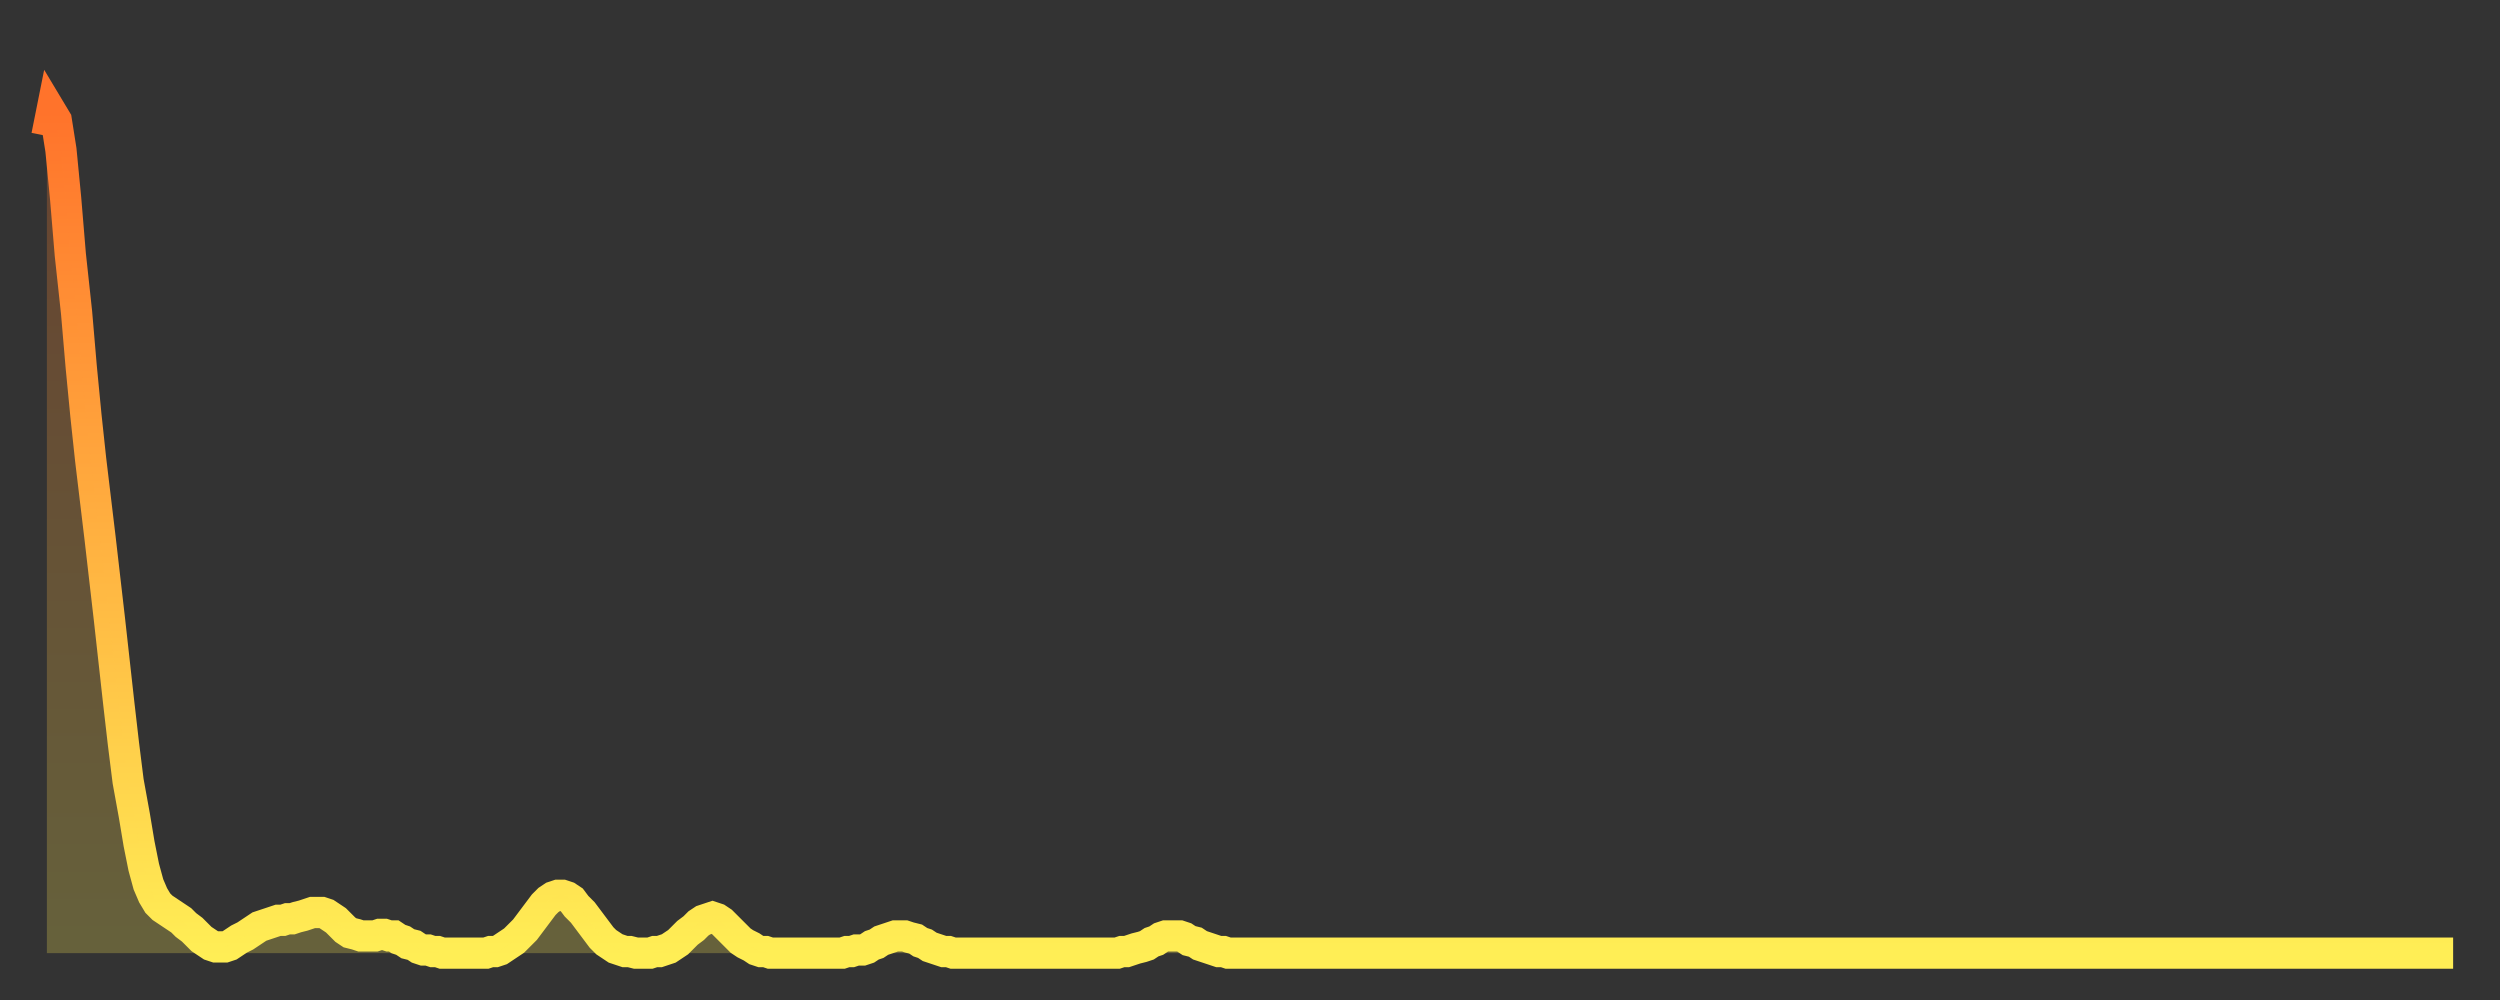
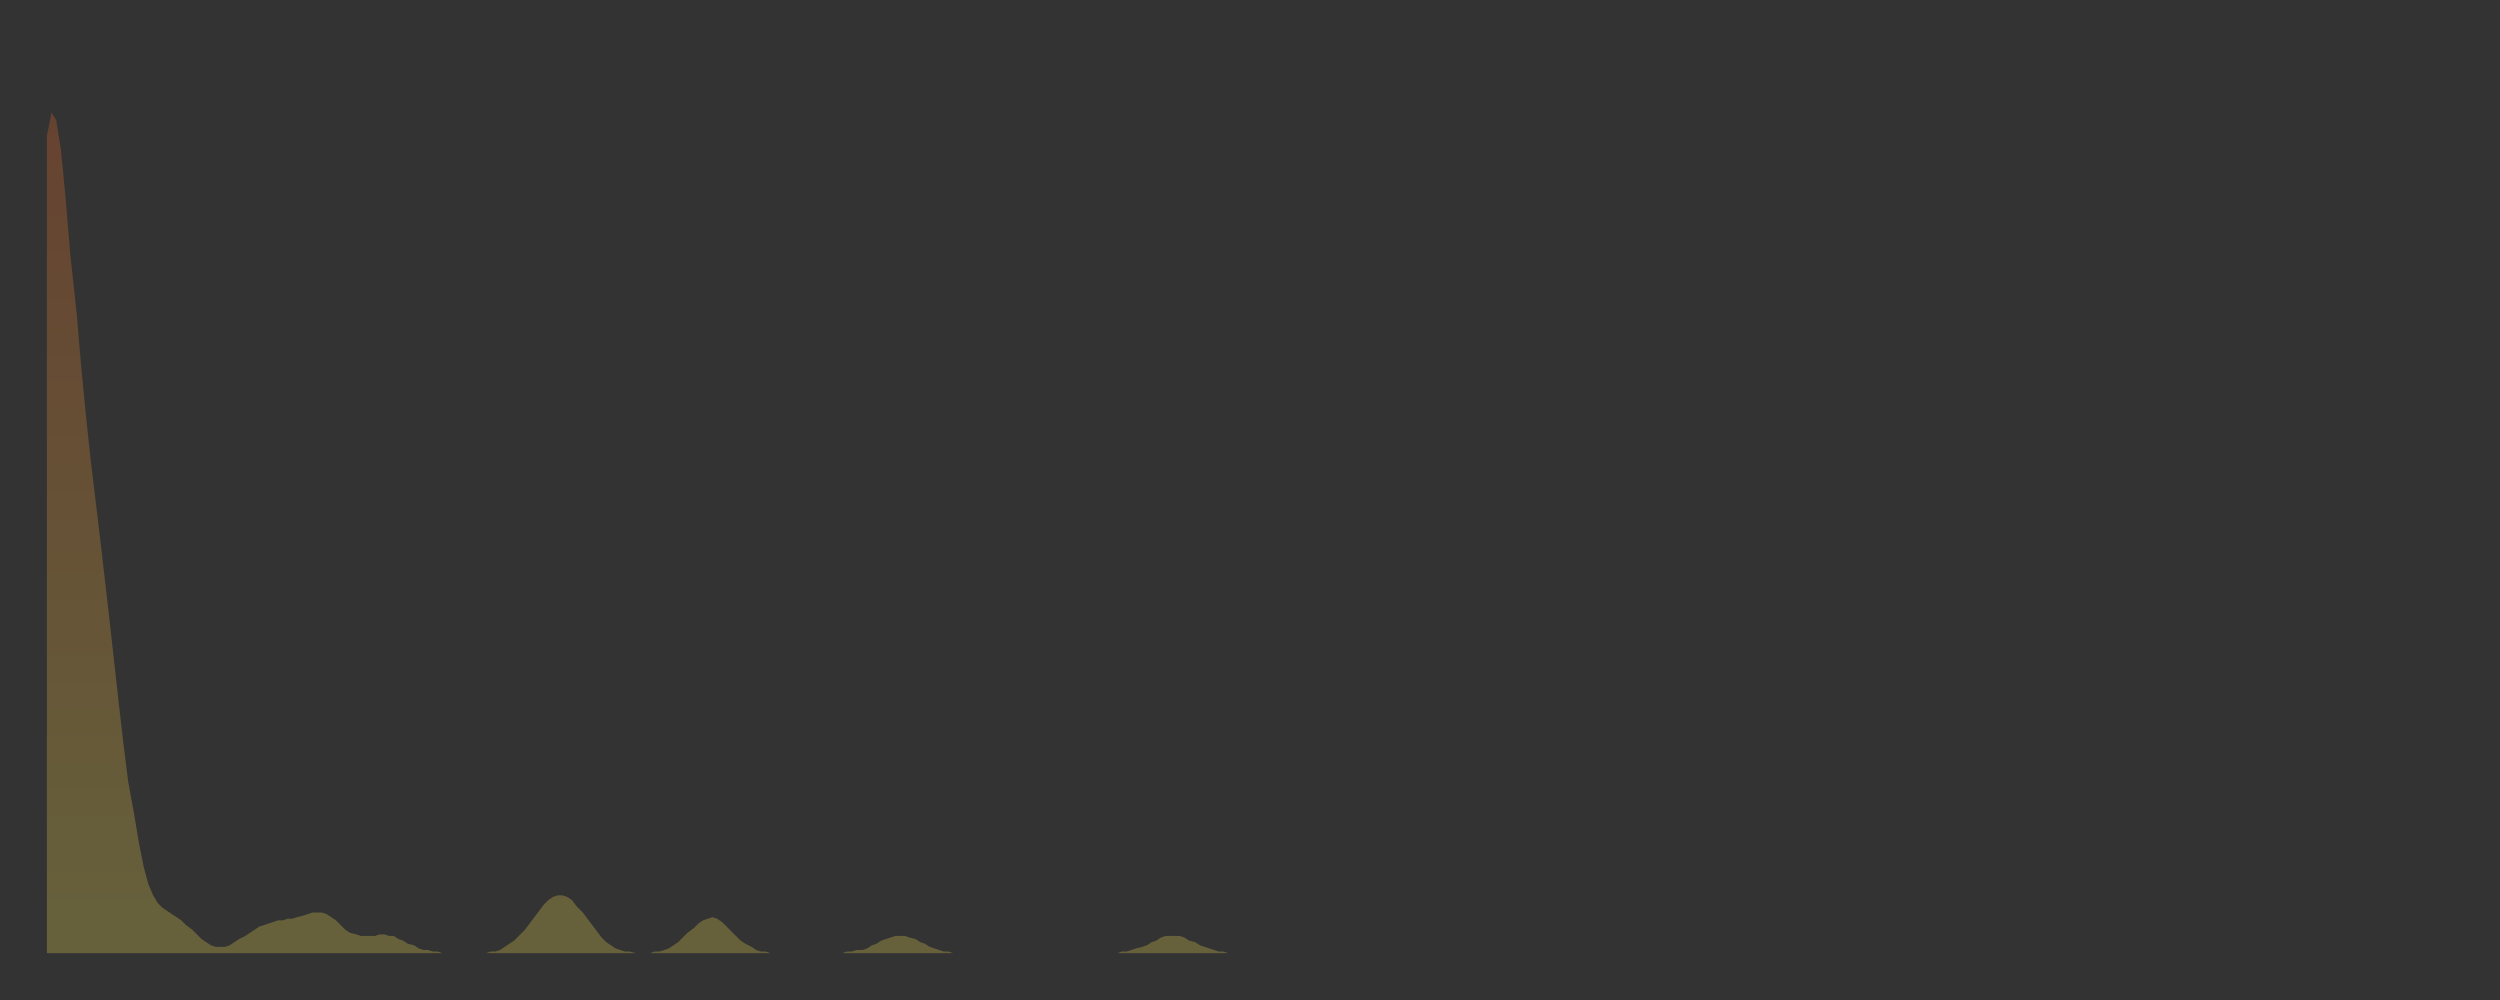
<svg xmlns="http://www.w3.org/2000/svg" baseProfile="full" height="64" version="1.1" width="160">
  <rect width="100%" height="100%" fill="#333333" stroke="none" />
  <defs>
    <linearGradient id="id2215014" x1="0" x2="0" y1="0" y2="1">
      <stop offset="0%" stop-color="#ff732b" />
      <stop offset="50%" stop-color="#ffb040" />
      <stop offset="100%" stop-color="#ffee55" />
    </linearGradient>
  </defs>
  <g transform="translate(3,3)">
    <g>
-       <path d="M 0.0 5.7 0.3 4.2 0.6 4.7 0.9 6.6 1.2 9.7 1.5 13.3 1.9 17.0 2.2 20.5 2.5 23.6 2.8 26.4 3.1 28.9 3.4 31.4 3.7 34.0 4.0 36.6 4.3 39.3 4.6 42.0 4.9 44.6 5.2 47.0 5.6 49.2 5.9 51.0 6.2 52.5 6.5 53.6 6.8 54.3 7.1 54.8 7.4 55.1 7.7 55.3 8.0 55.5 8.3 55.7 8.6 55.9 8.9 56.2 9.3 56.5 9.6 56.8 9.9 57.1 10.2 57.3 10.5 57.5 10.8 57.6 11.1 57.6 11.4 57.6 11.7 57.5 12.0 57.3 12.3 57.1 12.7 56.9 13.0 56.7 13.3 56.5 13.6 56.3 13.9 56.2 14.2 56.1 14.5 56.0 14.8 55.9 15.1 55.9 15.4 55.8 15.7 55.8 16.0 55.7 16.4 55.6 16.7 55.5 17.0 55.4 17.3 55.4 17.6 55.4 17.9 55.5 18.2 55.7 18.5 55.9 18.8 56.2 19.1 56.5 19.4 56.7 19.8 56.8 20.1 56.9 20.4 56.9 20.7 56.9 21.0 56.9 21.3 56.8 21.6 56.8 21.9 56.9 22.2 56.9 22.5 57.1 22.8 57.2 23.1 57.4 23.5 57.5 23.8 57.7 24.1 57.8 24.4 57.8 24.7 57.9 25.0 57.9 25.3 58.0 25.6 58.0 25.9 58.0 26.2 58.0 26.5 58.0 26.8 58.0 27.2 58.0 27.5 58.0 27.8 58.0 28.1 58.0 28.4 57.9 28.7 57.9 29.0 57.8 29.3 57.6 29.6 57.4 29.9 57.2 30.2 56.9 30.6 56.5 30.9 56.1 31.2 55.7 31.5 55.3 31.8 54.9 32.1 54.6 32.4 54.4 32.7 54.3 33.0 54.3 33.3 54.4 33.6 54.6 33.9 55.0 34.3 55.4 34.6 55.8 34.9 56.2 35.2 56.6 35.5 57.0 35.8 57.3 36.1 57.5 36.4 57.7 36.7 57.8 37.0 57.9 37.3 57.9 37.7 58.0 38.0 58.0 38.3 58.0 38.6 58.0 38.9 57.9 39.2 57.9 39.5 57.8 39.8 57.7 40.1 57.5 40.4 57.3 40.7 57.0 41.0 56.7 41.4 56.4 41.7 56.1 42.0 55.9 42.3 55.8 42.6 55.7 42.9 55.8 43.2 56.0 43.5 56.3 43.8 56.6 44.1 56.9 44.4 57.2 44.7 57.4 45.1 57.6 45.4 57.8 45.7 57.9 46.0 57.9 46.3 58.0 46.6 58.0 46.9 58.0 47.2 58.0 47.5 58.0 47.8 58.0 48.1 58.0 48.5 58.0 48.8 58.0 49.1 58.0 49.4 58.0 49.7 58.0 50.0 58.0 50.3 58.0 50.6 58.0 50.9 58.0 51.2 57.9 51.5 57.9 51.8 57.8 52.2 57.8 52.5 57.7 52.8 57.5 53.1 57.4 53.4 57.2 53.7 57.1 54.0 57.0 54.3 56.9 54.6 56.9 54.9 56.9 55.2 57.0 55.6 57.1 55.9 57.3 56.2 57.4 56.5 57.6 56.8 57.7 57.1 57.8 57.4 57.9 57.7 57.9 58.0 58.0 58.3 58.0 58.6 58.0 58.9 58.0 59.3 58.0 59.6 58.0 59.9 58.0 60.2 58.0 60.5 58.0 60.8 58.0 61.1 58.0 61.4 58.0 61.7 58.0 62.0 58.0 62.3 58.0 62.6 58.0 63.0 58.0 63.3 58.0 63.6 58.0 63.9 58.0 64.2 58.0 64.5 58.0 64.8 58.0 65.1 58.0 65.4 58.0 65.7 58.0 66.0 58.0 66.4 58.0 66.7 58.0 67.0 58.0 67.3 58.0 67.6 58.0 67.9 58.0 68.2 58.0 68.5 58.0 68.8 57.9 69.1 57.9 69.4 57.8 69.7 57.7 70.1 57.6 70.4 57.5 70.7 57.3 71.0 57.2 71.3 57.0 71.6 56.9 71.9 56.9 72.2 56.9 72.5 56.9 72.8 57.0 73.1 57.2 73.5 57.3 73.8 57.5 74.1 57.6 74.4 57.7 74.7 57.8 75.0 57.9 75.3 57.9 75.6 58.0 75.9 58.0 76.2 58.0 76.5 58.0 76.8 58.0 77.2 58.0 77.5 58.0 77.8 58.0 78.1 58.0 78.4 58.0 78.7 58.0 79.0 58.0 79.3 58.0 79.6 58.0 79.9 58.0 80.2 58.0 80.5 58.0 80.9 58.0 81.2 58.0 81.5 58.0 81.8 58.0 82.1 58.0 82.4 58.0 82.7 58.0 83.0 58.0 83.3 58.0 83.6 58.0 83.9 58.0 84.3 58.0 84.6 58.0 84.9 58.0 85.2 58.0 85.5 58.0 85.8 58.0 86.1 58.0 86.4 58.0 86.7 58.0 87.0 58.0 87.3 58.0 87.6 58.0 88.0 58.0 88.3 58.0 88.6 58.0 88.9 58.0 89.2 58.0 89.5 58.0 89.8 58.0 90.1 58.0 90.4 58.0 90.7 58.0 91.0 58.0 91.4 58.0 91.7 58.0 92.0 58.0 92.3 58.0 92.6 58.0 92.9 58.0 93.2 58.0 93.5 58.0 93.8 58.0 94.1 58.0 94.4 58.0 94.7 58.0 95.1 58.0 95.4 58.0 95.7 58.0 96.0 58.0 96.3 58.0 96.6 58.0 96.9 58.0 97.2 58.0 97.5 58.0 97.8 58.0 98.1 58.0 98.4 58.0 98.8 58.0 99.1 58.0 99.4 58.0 99.7 58.0 100.0 58.0 100.3 58.0 100.6 58.0 100.9 58.0 101.2 58.0 101.5 58.0 101.8 58.0 102.2 58.0 102.5 58.0 102.8 58.0 103.1 58.0 103.4 58.0 103.7 58.0 104.0 58.0 104.3 58.0 104.6 58.0 104.9 58.0 105.2 58.0 105.5 58.0 105.9 58.0 106.2 58.0 106.5 58.0 106.8 58.0 107.1 58.0 107.4 58.0 107.7 58.0 108.0 58.0 108.3 58.0 108.6 58.0 108.9 58.0 109.3 58.0 109.6 58.0 109.9 58.0 110.2 58.0 110.5 58.0 110.8 58.0 111.1 58.0 111.4 58.0 111.7 58.0 112.0 58.0 112.3 58.0 112.6 58.0 113.0 58.0 113.3 58.0 113.6 58.0 113.9 58.0 114.2 58.0 114.5 58.0 114.8 58.0 115.1 58.0 115.4 58.0 115.7 58.0 116.0 58.0 116.3 58.0 116.7 58.0 117.0 58.0 117.3 58.0 117.6 58.0 117.9 58.0 118.2 58.0 118.5 58.0 118.8 58.0 119.1 58.0 119.4 58.0 119.7 58.0 120.1 58.0 120.4 58.0 120.7 58.0 121.0 58.0 121.3 58.0 121.6 58.0 121.9 58.0 122.2 58.0 122.5 58.0 122.8 58.0 123.1 58.0 123.4 58.0 123.8 58.0 124.1 58.0 124.4 58.0 124.7 58.0 125.0 58.0 125.3 58.0 125.6 58.0 125.9 58.0 126.2 58.0 126.5 58.0 126.8 58.0 127.2 58.0 127.5 58.0 127.8 58.0 128.1 58.0 128.4 58.0 128.7 58.0 129.0 58.0 129.3 58.0 129.6 58.0 129.9 58.0 130.2 58.0 130.5 58.0 130.9 58.0 131.2 58.0 131.5 58.0 131.8 58.0 132.1 58.0 132.4 58.0 132.7 58.0 133.0 58.0 133.3 58.0 133.6 58.0 133.9 58.0 134.2 58.0 134.6 58.0 134.9 58.0 135.2 58.0 135.5 58.0 135.8 58.0 136.1 58.0 136.4 58.0 136.7 58.0 137.0 58.0 137.3 58.0 137.6 58.0 138.0 58.0 138.3 58.0 138.6 58.0 138.9 58.0 139.2 58.0 139.5 58.0 139.8 58.0 140.1 58.0 140.4 58.0 140.7 58.0 141.0 58.0 141.3 58.0 141.7 58.0 142.0 58.0 142.3 58.0 142.6 58.0 142.9 58.0 143.2 58.0 143.5 58.0 143.8 58.0 144.1 58.0 144.4 58.0 144.7 58.0 145.1 58.0 145.4 58.0 145.7 58.0 146.0 58.0 146.3 58.0 146.6 58.0 146.9 58.0 147.2 58.0 147.5 58.0 147.8 58.0 148.1 58.0 148.4 58.0 148.8 58.0 149.1 58.0 149.4 58.0 149.7 58.0 150.0 58.0 150.3 58.0 150.6 58.0 150.9 58.0 151.2 58.0 151.5 58.0 151.8 58.0 152.1 58.0 152.5 58.0 152.8 58.0 153.1 58.0 153.4 58.0 153.7 58.0 154.0 58.0" fill="none" id="graph-curve" opacity="1" stroke="url(#id2215014)" stroke-width="2" />
      <path d="M 0 58 L 0.0 5.7 0.3 4.2 0.6 4.7 0.9 6.6 1.2 9.7 1.5 13.3 1.9 17.0 2.2 20.5 2.5 23.6 2.8 26.4 3.1 28.9 3.4 31.4 3.7 34.0 4.0 36.6 4.3 39.3 4.6 42.0 4.9 44.6 5.2 47.0 5.6 49.2 5.9 51.0 6.2 52.5 6.5 53.6 6.8 54.3 7.1 54.8 7.4 55.1 7.7 55.3 8.0 55.5 8.3 55.7 8.6 55.9 8.9 56.2 9.3 56.5 9.6 56.8 9.9 57.1 10.2 57.3 10.5 57.5 10.8 57.6 11.1 57.6 11.4 57.6 11.7 57.5 12.0 57.3 12.3 57.1 12.7 56.9 13.0 56.7 13.3 56.5 13.6 56.3 13.9 56.2 14.2 56.1 14.5 56.0 14.8 55.9 15.1 55.9 15.4 55.8 15.7 55.8 16.0 55.7 16.4 55.6 16.7 55.5 17.0 55.4 17.3 55.4 17.6 55.4 17.9 55.5 18.2 55.7 18.5 55.9 18.8 56.2 19.1 56.5 19.4 56.7 19.8 56.8 20.1 56.9 20.4 56.9 20.7 56.9 21.0 56.9 21.3 56.8 21.6 56.8 21.9 56.9 22.2 56.9 22.5 57.1 22.8 57.2 23.1 57.4 23.5 57.5 23.8 57.7 24.1 57.8 24.4 57.8 24.7 57.9 25.0 57.9 25.3 58.0 25.6 58.0 25.9 58.0 26.2 58.0 26.5 58.0 26.8 58.0 27.2 58.0 27.5 58.0 27.8 58.0 28.1 58.0 28.4 57.9 28.7 57.9 29.0 57.8 29.3 57.6 29.6 57.4 29.9 57.2 30.2 56.9 30.6 56.5 30.9 56.1 31.2 55.7 31.5 55.3 31.8 54.9 32.1 54.6 32.4 54.4 32.7 54.3 33.0 54.3 33.3 54.4 33.6 54.6 33.9 55.0 34.3 55.4 34.6 55.8 34.9 56.2 35.2 56.6 35.5 57.0 35.8 57.3 36.1 57.5 36.4 57.7 36.7 57.8 37.0 57.9 37.3 57.9 37.7 58.0 38.0 58.0 38.3 58.0 38.6 58.0 38.9 57.9 39.2 57.9 39.5 57.8 39.8 57.7 40.1 57.5 40.4 57.3 40.7 57.0 41.0 56.7 41.4 56.4 41.7 56.1 42.0 55.9 42.3 55.8 42.6 55.7 42.9 55.8 43.2 56.0 43.5 56.3 43.8 56.6 44.1 56.9 44.4 57.2 44.7 57.4 45.1 57.6 45.4 57.8 45.7 57.9 46.0 57.9 46.3 58.0 46.6 58.0 46.9 58.0 47.2 58.0 47.5 58.0 47.8 58.0 48.1 58.0 48.5 58.0 48.8 58.0 49.1 58.0 49.4 58.0 49.7 58.0 50.0 58.0 50.3 58.0 50.6 58.0 50.9 58.0 51.2 57.9 51.5 57.9 51.8 57.8 52.2 57.8 52.5 57.7 52.8 57.5 53.1 57.4 53.4 57.2 53.7 57.1 54.0 57.0 54.3 56.9 54.6 56.9 54.9 56.9 55.2 57.0 55.6 57.1 55.9 57.3 56.2 57.4 56.5 57.6 56.8 57.7 57.1 57.8 57.4 57.9 57.7 57.9 58.0 58.0 58.3 58.0 58.6 58.0 58.9 58.0 59.3 58.0 59.6 58.0 59.9 58.0 60.2 58.0 60.5 58.0 60.8 58.0 61.1 58.0 61.4 58.0 61.7 58.0 62.0 58.0 62.3 58.0 62.6 58.0 63.0 58.0 63.3 58.0 63.6 58.0 63.9 58.0 64.2 58.0 64.5 58.0 64.8 58.0 65.1 58.0 65.4 58.0 65.7 58.0 66.0 58.0 66.4 58.0 66.7 58.0 67.0 58.0 67.3 58.0 67.6 58.0 67.9 58.0 68.2 58.0 68.5 58.0 68.8 57.9 69.1 57.9 69.4 57.8 69.7 57.7 70.1 57.6 70.4 57.5 70.7 57.3 71.0 57.2 71.3 57.0 71.6 56.9 71.9 56.9 72.2 56.9 72.5 56.9 72.8 57.0 73.1 57.2 73.5 57.3 73.8 57.5 74.1 57.6 74.4 57.7 74.7 57.8 75.0 57.9 75.3 57.9 75.6 58.0 75.9 58.0 76.2 58.0 76.5 58.0 76.8 58.0 77.2 58.0 77.5 58.0 77.8 58.0 78.1 58.0 78.4 58.0 78.7 58.0 79.0 58.0 79.3 58.0 79.6 58.0 79.9 58.0 80.2 58.0 80.5 58.0 80.9 58.0 81.2 58.0 81.5 58.0 81.8 58.0 82.1 58.0 82.4 58.0 82.7 58.0 83.0 58.0 83.3 58.0 83.6 58.0 83.9 58.0 84.3 58.0 84.6 58.0 84.9 58.0 85.2 58.0 85.5 58.0 85.8 58.0 86.1 58.0 86.4 58.0 86.7 58.0 87.0 58.0 87.3 58.0 87.6 58.0 88.0 58.0 88.3 58.0 88.6 58.0 88.9 58.0 89.2 58.0 89.5 58.0 89.8 58.0 90.1 58.0 90.4 58.0 90.7 58.0 91.0 58.0 91.4 58.0 91.7 58.0 92.0 58.0 92.3 58.0 92.6 58.0 92.9 58.0 93.2 58.0 93.5 58.0 93.8 58.0 94.1 58.0 94.4 58.0 94.7 58.0 95.1 58.0 95.4 58.0 95.7 58.0 96.0 58.0 96.3 58.0 96.6 58.0 96.9 58.0 97.2 58.0 97.5 58.0 97.8 58.0 98.1 58.0 98.4 58.0 98.8 58.0 99.1 58.0 99.4 58.0 99.7 58.0 100.0 58.0 100.3 58.0 100.6 58.0 100.9 58.0 101.2 58.0 101.5 58.0 101.8 58.0 102.2 58.0 102.5 58.0 102.8 58.0 103.1 58.0 103.4 58.0 103.7 58.0 104.0 58.0 104.3 58.0 104.6 58.0 104.9 58.0 105.2 58.0 105.5 58.0 105.9 58.0 106.2 58.0 106.5 58.0 106.8 58.0 107.1 58.0 107.4 58.0 107.7 58.0 108.0 58.0 108.3 58.0 108.6 58.0 108.9 58.0 109.3 58.0 109.6 58.0 109.9 58.0 110.2 58.0 110.5 58.0 110.8 58.0 111.1 58.0 111.4 58.0 111.7 58.0 112.0 58.0 112.3 58.0 112.6 58.0 113.0 58.0 113.3 58.0 113.6 58.0 113.9 58.0 114.2 58.0 114.5 58.0 114.8 58.0 115.1 58.0 115.4 58.0 115.7 58.0 116.0 58.0 116.3 58.0 116.7 58.0 117.0 58.0 117.3 58.0 117.6 58.0 117.9 58.0 118.2 58.0 118.5 58.0 118.8 58.0 119.1 58.0 119.4 58.0 119.7 58.0 120.1 58.0 120.4 58.0 120.7 58.0 121.0 58.0 121.3 58.0 121.6 58.0 121.9 58.0 122.2 58.0 122.5 58.0 122.8 58.0 123.1 58.0 123.4 58.0 123.8 58.0 124.1 58.0 124.4 58.0 124.7 58.0 125.0 58.0 125.3 58.0 125.6 58.0 125.9 58.0 126.2 58.0 126.5 58.0 126.8 58.0 127.2 58.0 127.5 58.0 127.8 58.0 128.1 58.0 128.4 58.0 128.7 58.0 129.0 58.0 129.3 58.0 129.6 58.0 129.9 58.0 130.2 58.0 130.5 58.0 130.9 58.0 131.2 58.0 131.5 58.0 131.8 58.0 132.1 58.0 132.4 58.0 132.7 58.0 133.0 58.0 133.3 58.0 133.6 58.0 133.9 58.0 134.2 58.0 134.6 58.0 134.9 58.0 135.2 58.0 135.5 58.0 135.8 58.0 136.1 58.0 136.4 58.0 136.7 58.0 137.0 58.0 137.3 58.0 137.6 58.0 138.0 58.0 138.3 58.0 138.6 58.0 138.9 58.0 139.2 58.0 139.5 58.0 139.8 58.0 140.1 58.0 140.4 58.0 140.7 58.0 141.0 58.0 141.3 58.0 141.7 58.0 142.0 58.0 142.3 58.0 142.6 58.0 142.9 58.0 143.2 58.0 143.5 58.0 143.8 58.0 144.1 58.0 144.4 58.0 144.7 58.0 145.1 58.0 145.4 58.0 145.7 58.0 146.0 58.0 146.3 58.0 146.6 58.0 146.9 58.0 147.2 58.0 147.5 58.0 147.8 58.0 148.1 58.0 148.4 58.0 148.8 58.0 149.1 58.0 149.4 58.0 149.7 58.0 150.0 58.0 150.3 58.0 150.6 58.0 150.9 58.0 151.2 58.0 151.5 58.0 151.8 58.0 152.1 58.0 152.5 58.0 152.8 58.0 153.1 58.0 153.4 58.0 153.7 58.0 154.0 58.0 154 58" fill="url(#id2215014)" fill-opacity=".25" id="graph-shadow" />
    </g>
  </g>
</svg>